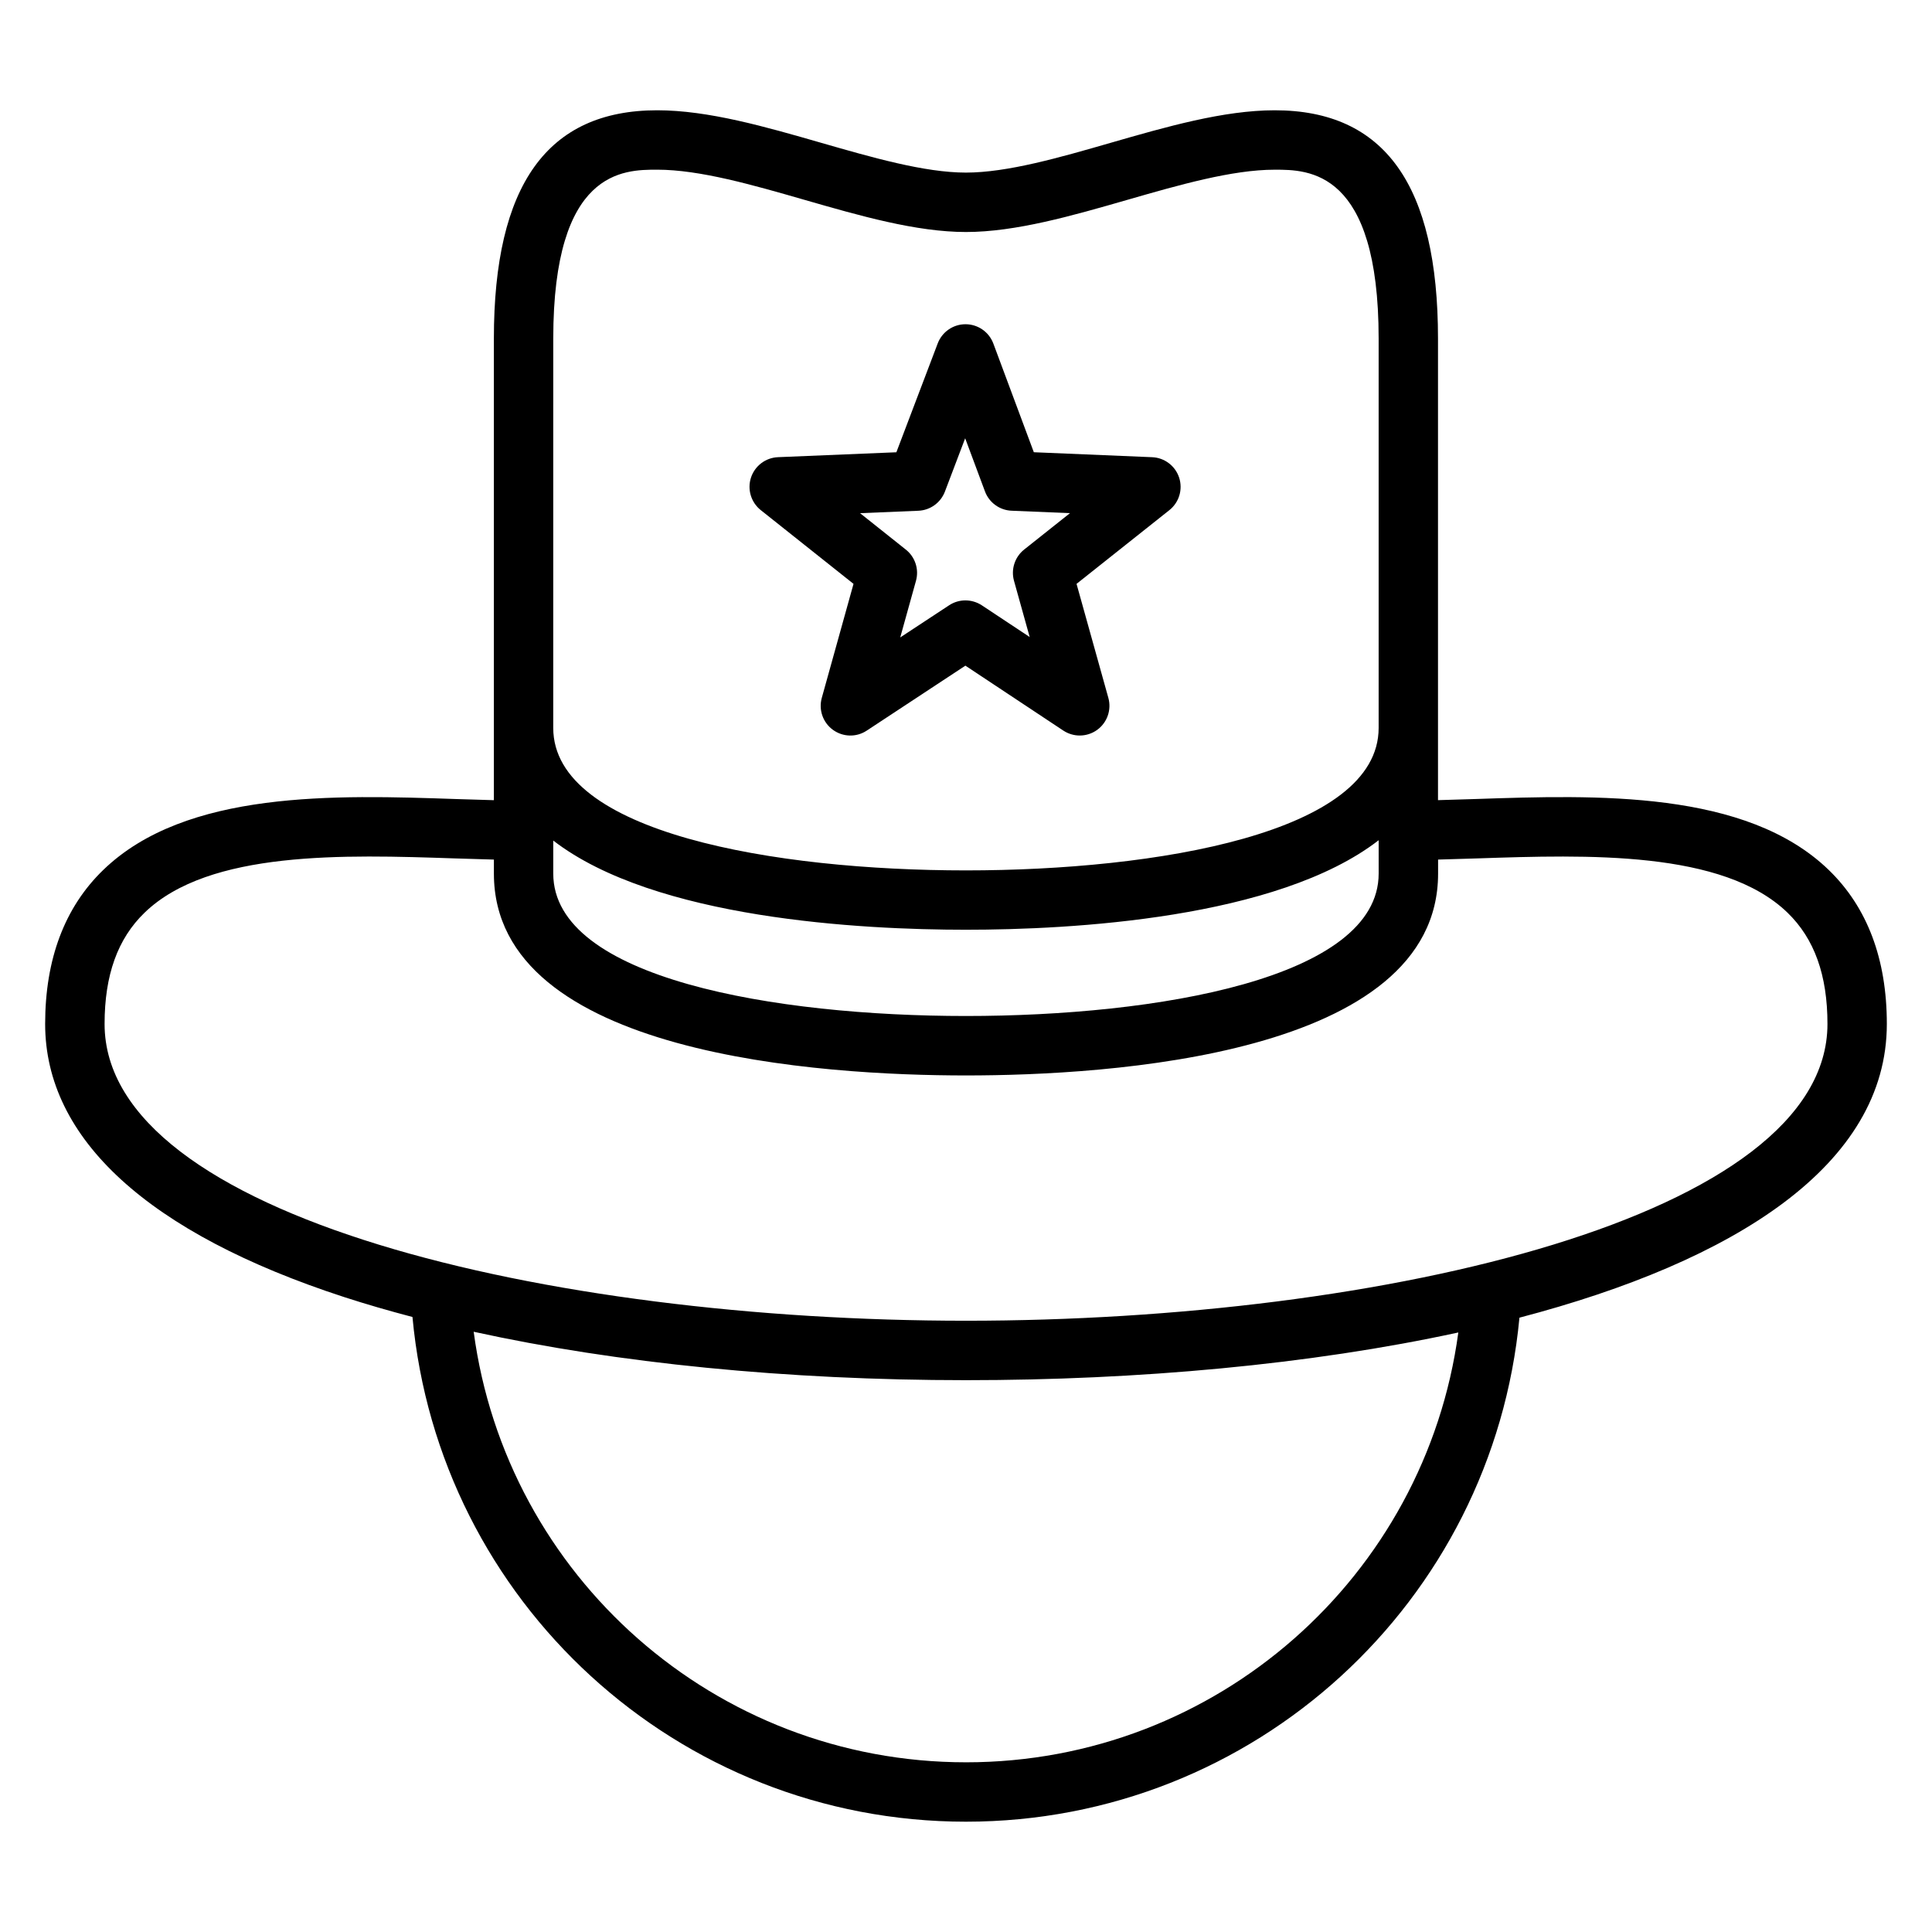
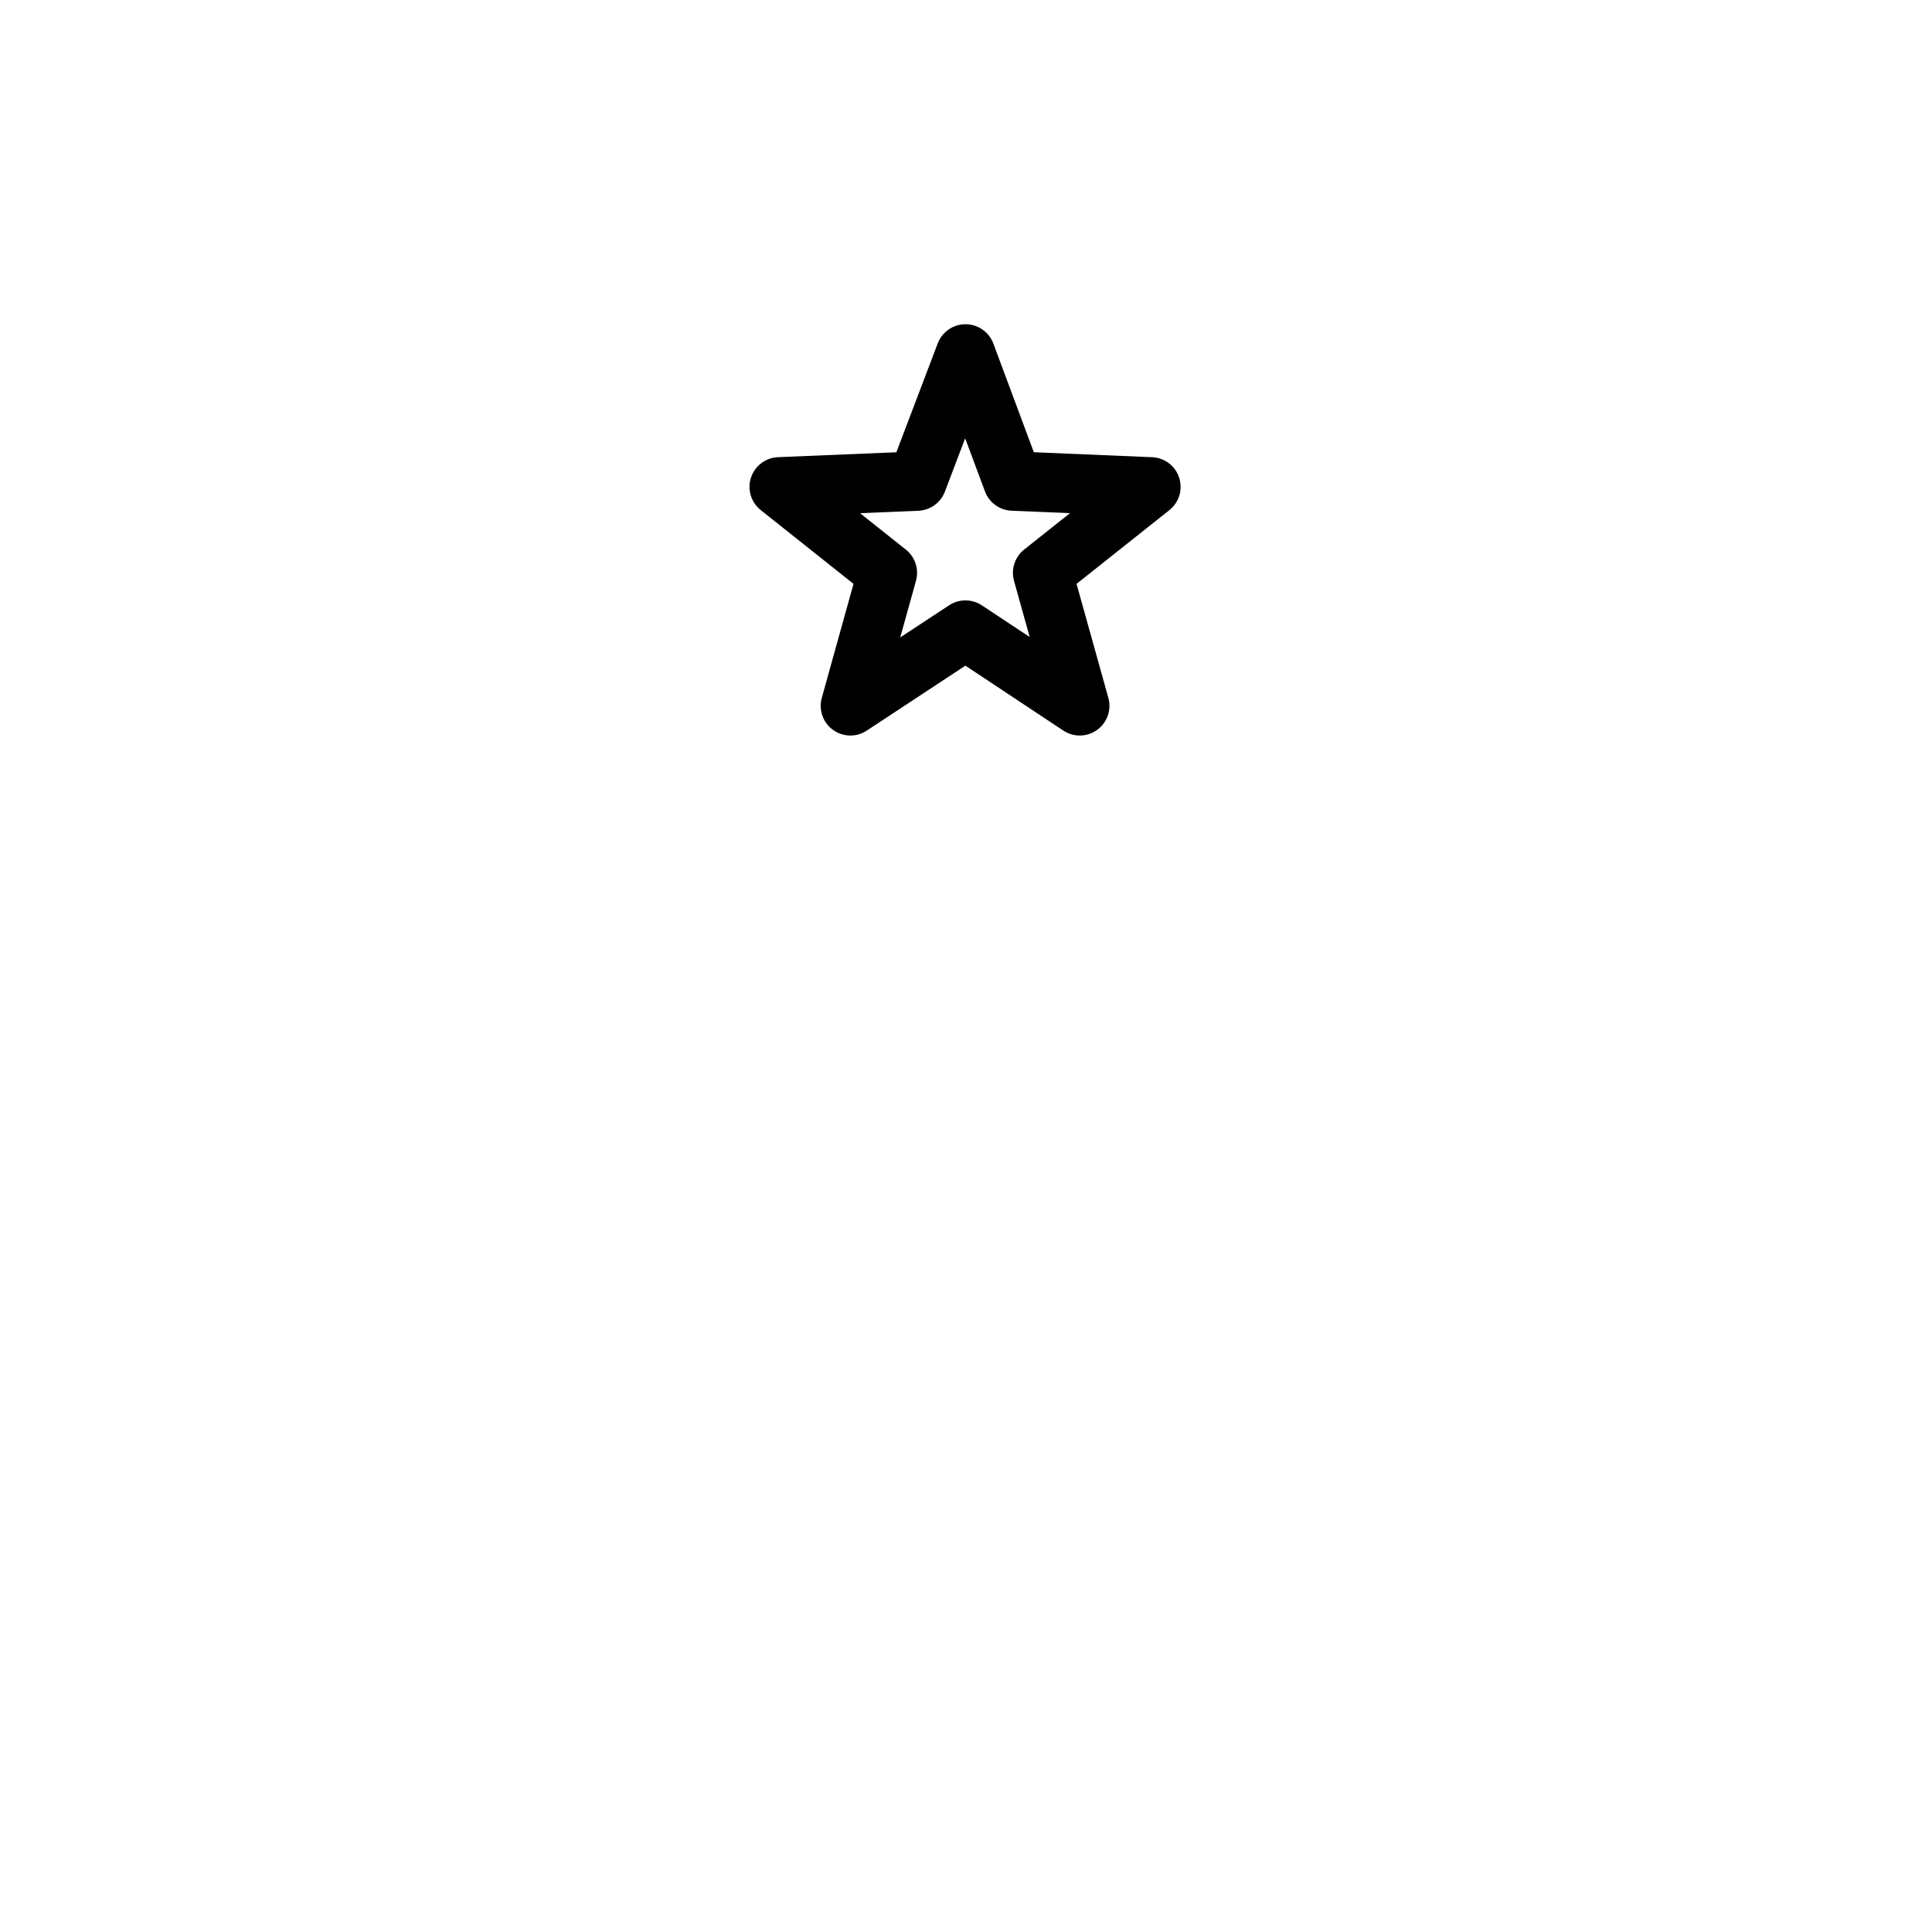
<svg xmlns="http://www.w3.org/2000/svg" fill="#000000" width="800px" height="800px" version="1.1" viewBox="144 144 512 512">
  <g>
-     <path d="m644.03 415.36c0-17.207-5.18-30.938-15.406-40.824-21.93-21.199-61.66-19.867-93.543-18.789-3.449 0.117-6.769 0.211-9.996 0.301v-122.31c0-40.715-14.16-60.512-43.281-60.512-13.539 0-28.75 4.383-43.461 8.621-13.461 3.883-27.387 7.894-38.359 7.894-10.965 0-24.883-4.016-38.344-7.887-14.711-4.242-29.93-8.629-43.469-8.629-29.125 0-43.289 19.797-43.289 60.512v122.32c-3.211-0.086-6.543-0.18-9.988-0.301-31.922-1.086-71.605-2.418-93.52 18.781-10.23 9.879-15.41 23.625-15.41 40.824 0 30.465 27.395 55.496 79.23 72.375 5.769 1.875 11.84 3.629 18.113 5.281 6.984 75.438 70.203 133.75 146.67 133.75 76.422 0 139.61-58.215 146.69-133.57 57.152-14.984 97.363-40.496 97.363-77.836zm-353.41-48.602c26.938 20.781 81.664 23.633 109.37 23.633 27.719 0 82.453-2.891 109.37-23.719v8.84c0 27.852-58.906 37.738-109.37 37.738s-109.37-9.887-109.37-37.738zm0-133.02c0-44.77 18.602-44.77 27.543-44.77 11.32 0 25.449 4.078 39.117 8.016 14.516 4.18 29.52 8.5 42.707 8.5 13.195 0 28.207-4.328 42.723-8.508 13.664-3.938 27.789-8.004 39.109-8.004 8.941 0 27.535 0 27.535 44.77v103.16c0 27.875-58.906 37.762-109.37 37.762s-109.37-9.887-109.37-37.762zm109.37 377.29c-66.488 0-121.82-49.332-130.46-114.1 38.008 8.336 83.043 12.832 130.48 12.832 45.5 0 91.148-4.102 130.46-12.641-8.734 64.668-64.035 113.91-130.47 113.91zm0.016-117.02c-110.67 0-228.29-27.566-228.29-78.648 0-12.957 3.465-22.609 10.613-29.504 17.121-16.562 53.113-15.344 82.043-14.375 3.637 0.125 7.133 0.227 10.516 0.316v3.723c0 48.27 87.488 53.484 125.11 53.484 37.621 0 125.11-5.211 125.11-53.484v-3.723c3.387-0.086 6.879-0.188 10.523-0.316 28.938-0.961 64.945-2.18 82.066 14.375 7.133 6.902 10.598 16.551 10.598 29.5 0 51.082-117.62 78.652-228.29 78.652z" />
    <path d="m370.19 298.73-8.406 30.211c-0.883 3.164 0.293 6.543 2.945 8.469 2.652 1.938 6.227 2.031 8.965 0.211l26.145-17.215 25.953 17.207c1.324 0.867 2.832 1.309 4.352 1.309 1.629 0 3.25-0.504 4.629-1.504 2.66-1.938 3.832-5.312 2.953-8.477l-8.43-30.211 24.602-19.539c2.574-2.047 3.606-5.473 2.59-8.605-1.023-3.125-3.871-5.289-7.156-5.422l-31.355-1.316-10.73-28.805c-1.148-3.07-4.078-5.109-7.359-5.117h-0.023c-3.266 0-6.195 2.023-7.359 5.086l-10.957 28.844-31.375 1.301c-3.281 0.141-6.133 2.297-7.156 5.422-1.016 3.117 0.016 6.551 2.59 8.605zm17.191-19.375c3.141-0.133 5.91-2.133 7.031-5.078l5.367-14.129 5.25 14.09c1.109 2.969 3.891 4.984 7.055 5.109l15.469 0.645-12.148 9.652c-2.473 1.969-3.535 5.234-2.684 8.281l4.156 14.895-12.676-8.398c-2.637-1.73-6.047-1.754-8.684-0.008l-12.949 8.516 4.172-14.996c0.852-3.055-0.203-6.312-2.684-8.281l-12.129-9.652z" />
  </g>
</svg>